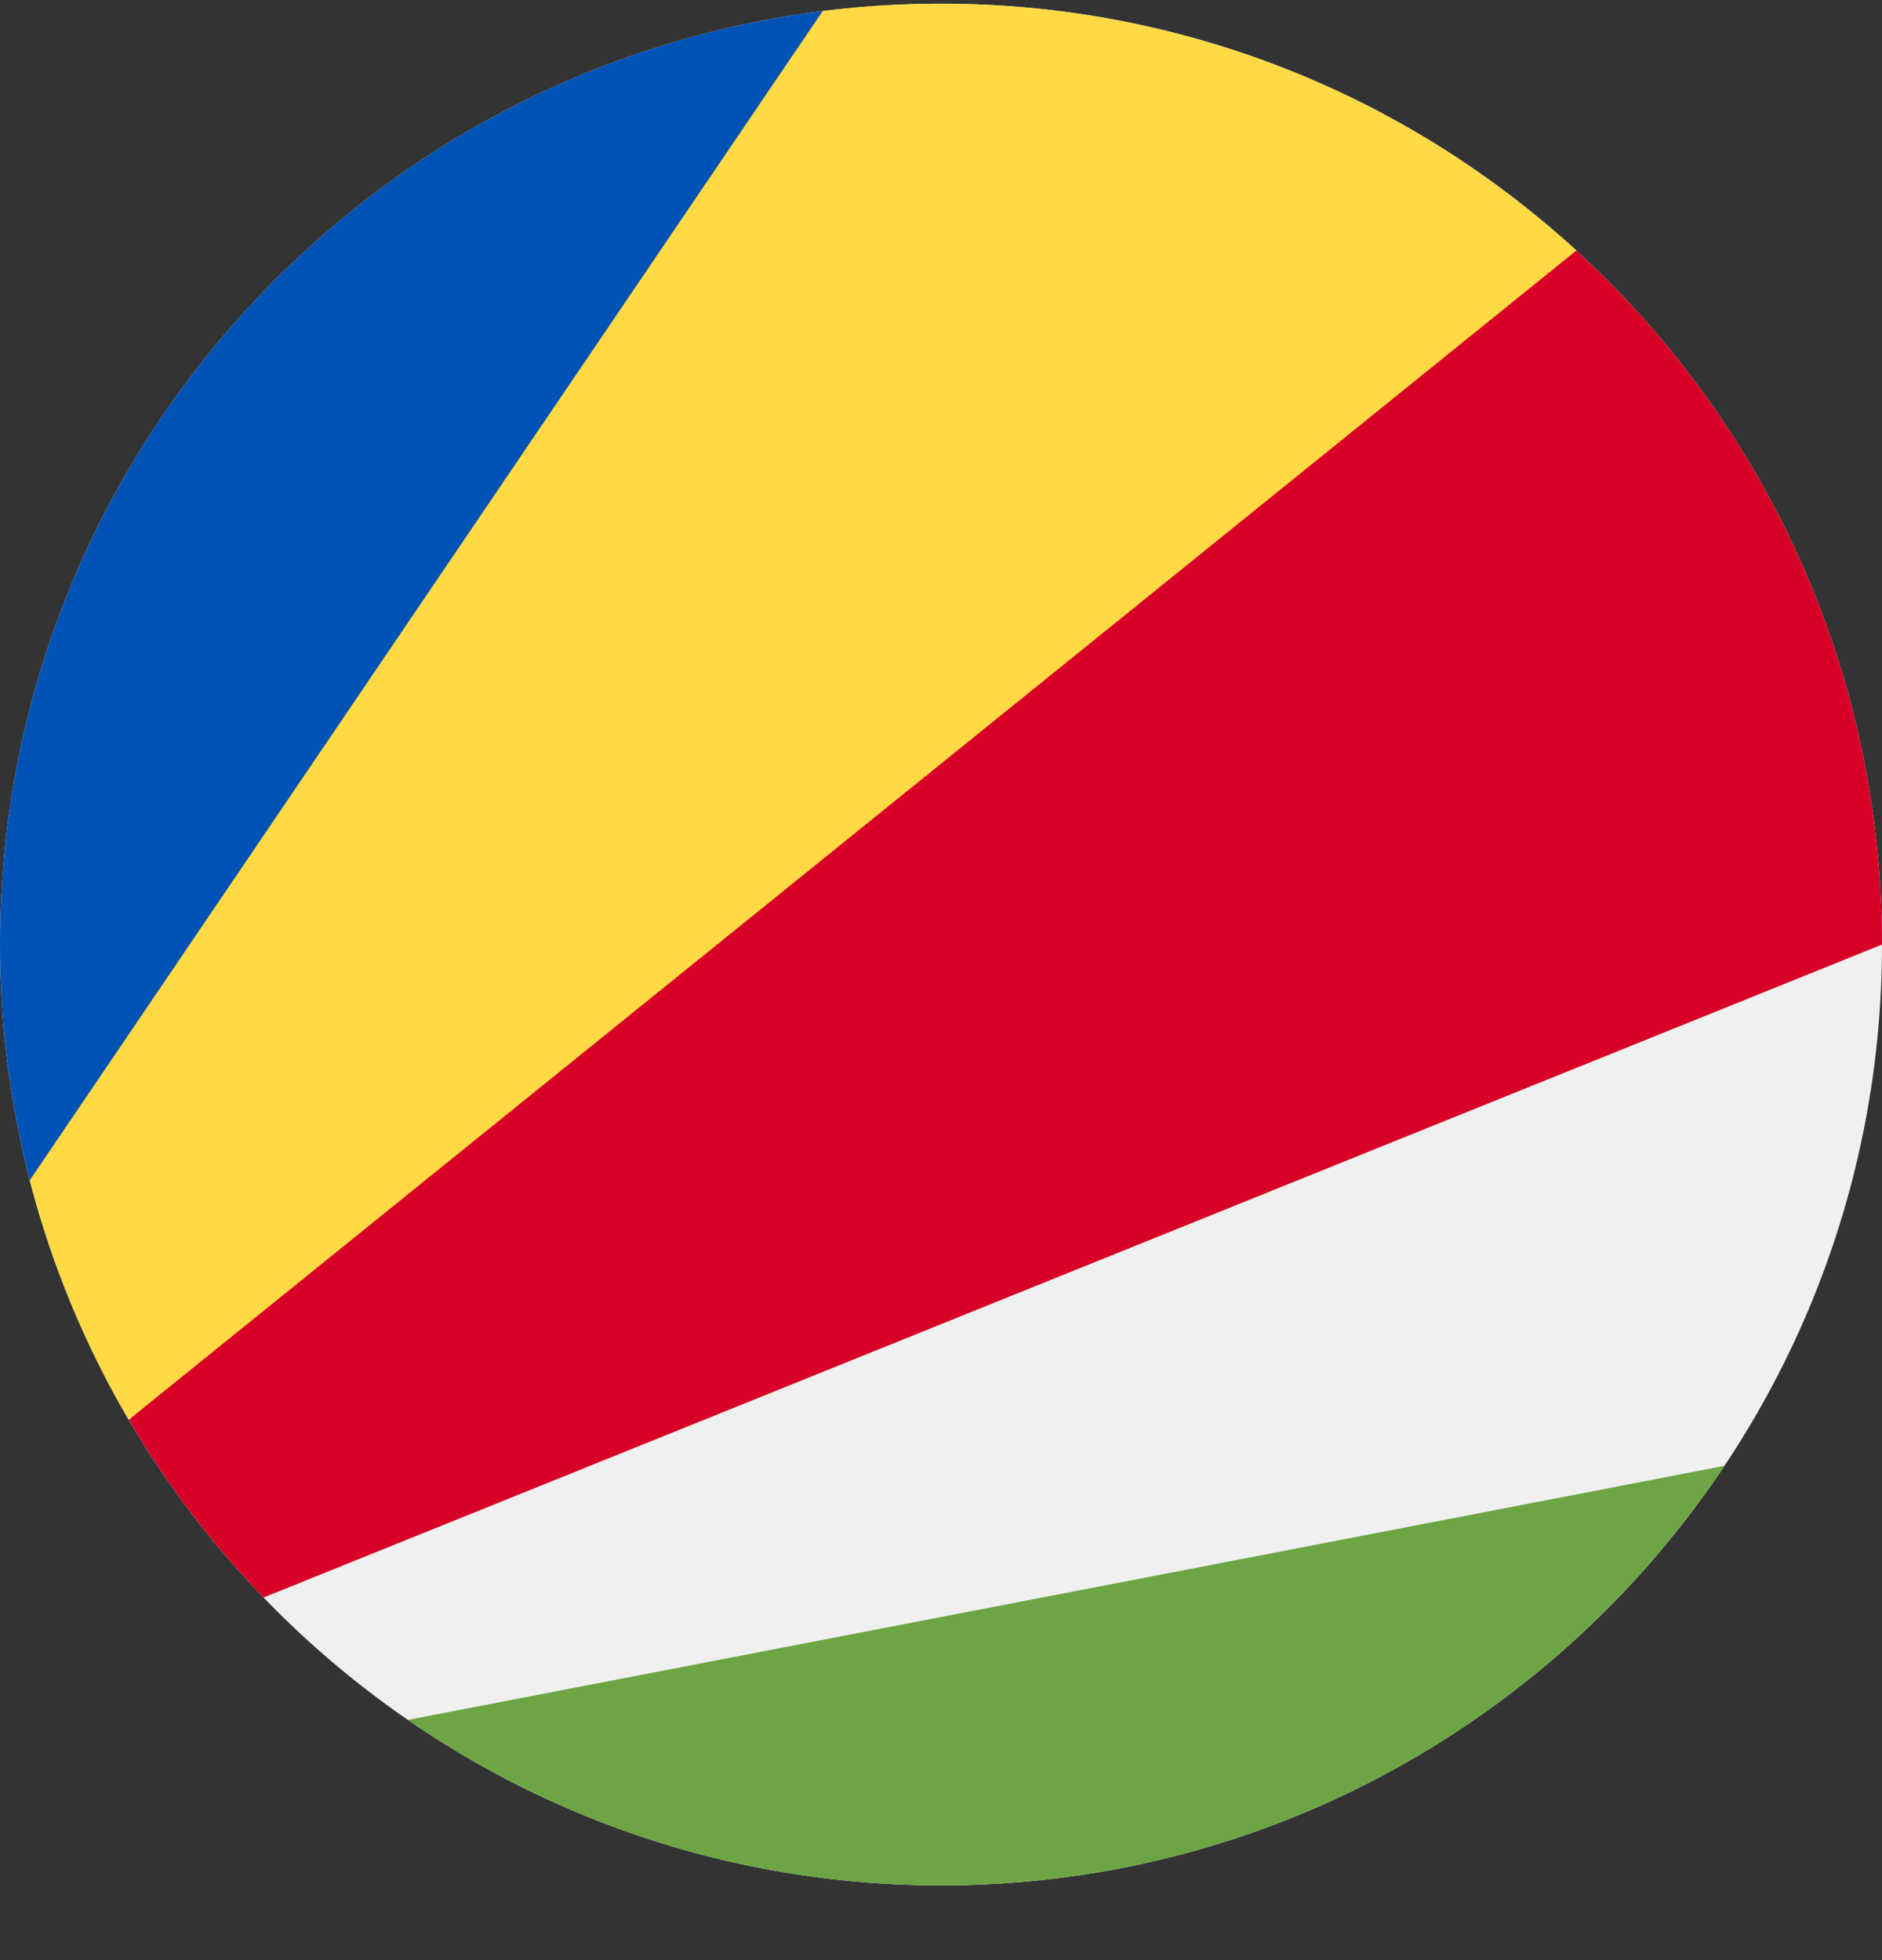
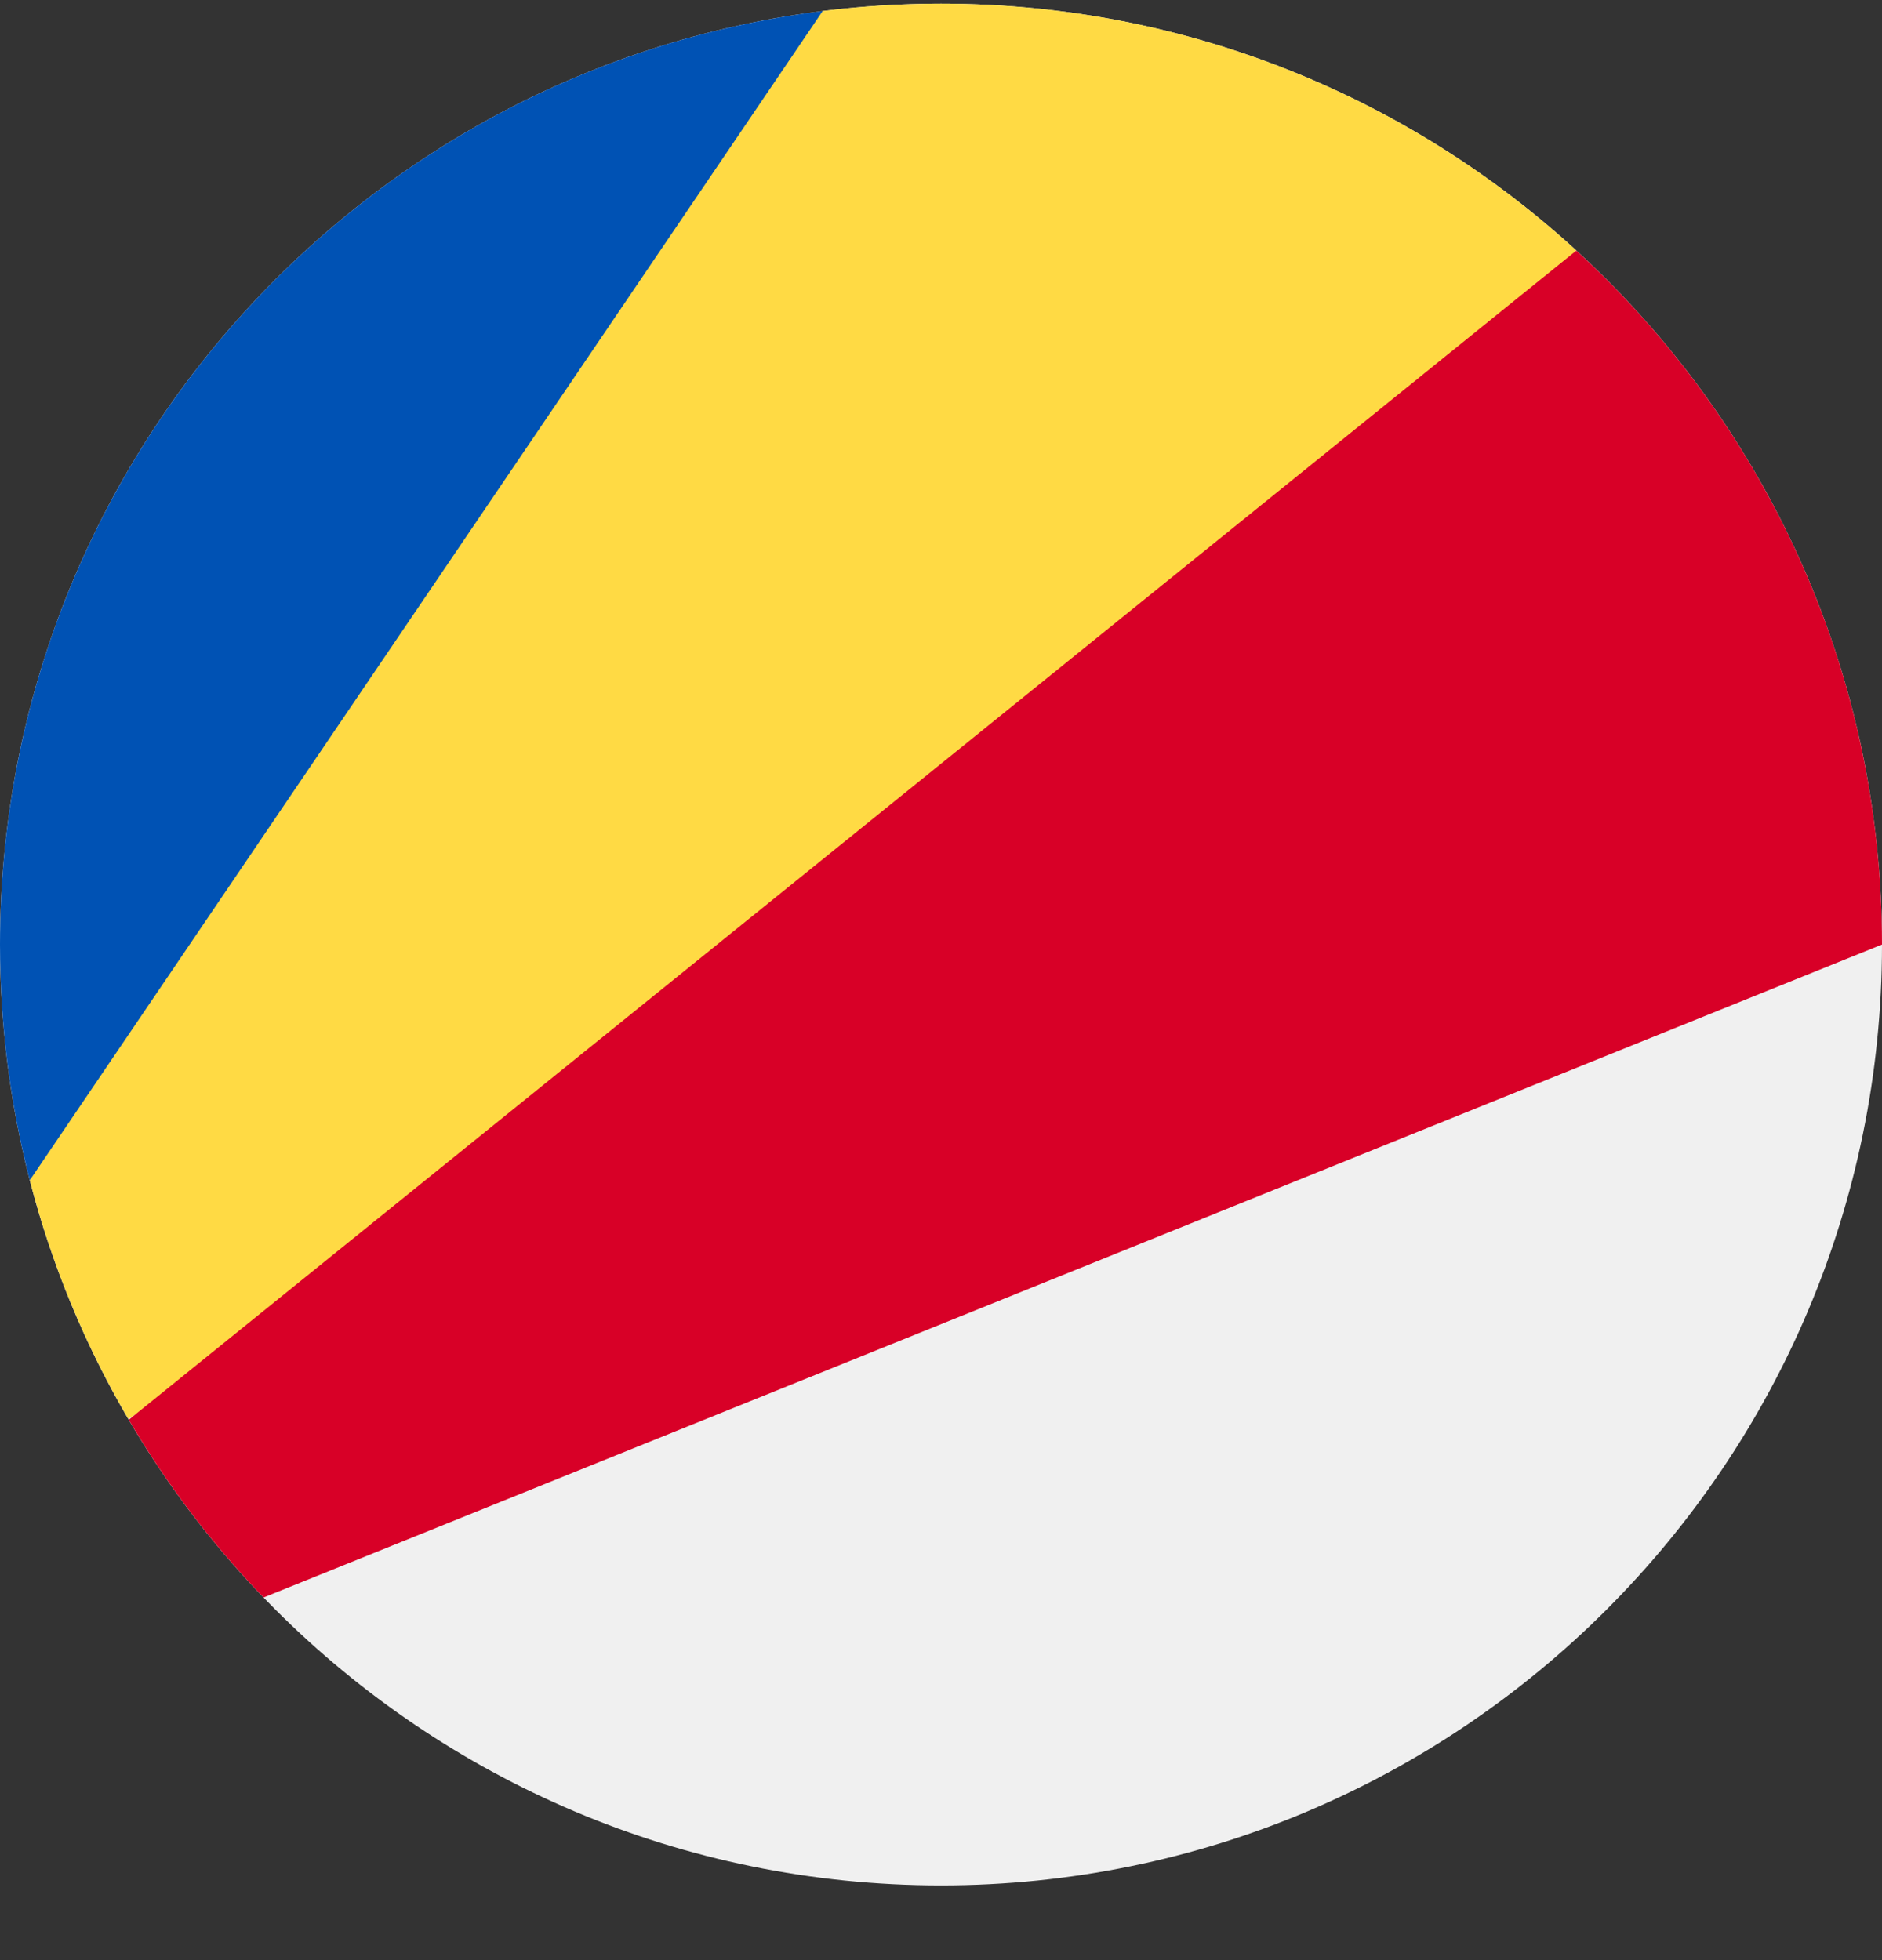
<svg xmlns="http://www.w3.org/2000/svg" width="24" height="25" viewBox="0 0 24 25" fill="none">
  <rect x="0" y="0" width="24" height="25" fill="#333333" stroke="none" />
  <g clip-path="url(#clip0_161_7322)">
    <path d="M12 24.047C18.627 24.047 24 18.674 24 12.047C24 5.419 18.627 0.047 12 0.047C5.373 0.047 0 5.419 0 12.047C0 18.674 5.373 24.047 12 24.047Z" fill="#F0F0F0" />
    <path d="M20.101 3.194C17.966 1.24 15.122 0.047 12 0.047C11.489 0.047 10.985 0.079 10.491 0.141L4.696 6.83L0.38 15.053C0.659 16.134 1.085 17.156 1.635 18.096L12 12.047L20.101 3.194Z" fill="#FFDA44" />
-     <path d="M21.99 18.696L5.201 21.936C7.134 23.267 9.476 24.047 12 24.047C16.168 24.047 19.839 21.921 21.99 18.696Z" fill="#6DA544" />
    <path d="M20.102 3.196L1.642 18.108C2.124 18.931 2.703 19.692 3.361 20.375L24 12.047C24 8.543 22.498 5.389 20.102 3.196Z" fill="#D80027" />
    <path d="M0 12.047C0 13.085 0.132 14.092 0.38 15.053L10.491 0.141C4.576 0.883 0 5.931 0 12.047Z" fill="#0052B4" />
  </g>
  <defs>
    <clipPath id="clip0_161_7322">
      <rect width="24" height="24" fill="white" transform="translate(0 0.047)" />
    </clipPath>
  </defs>
</svg>